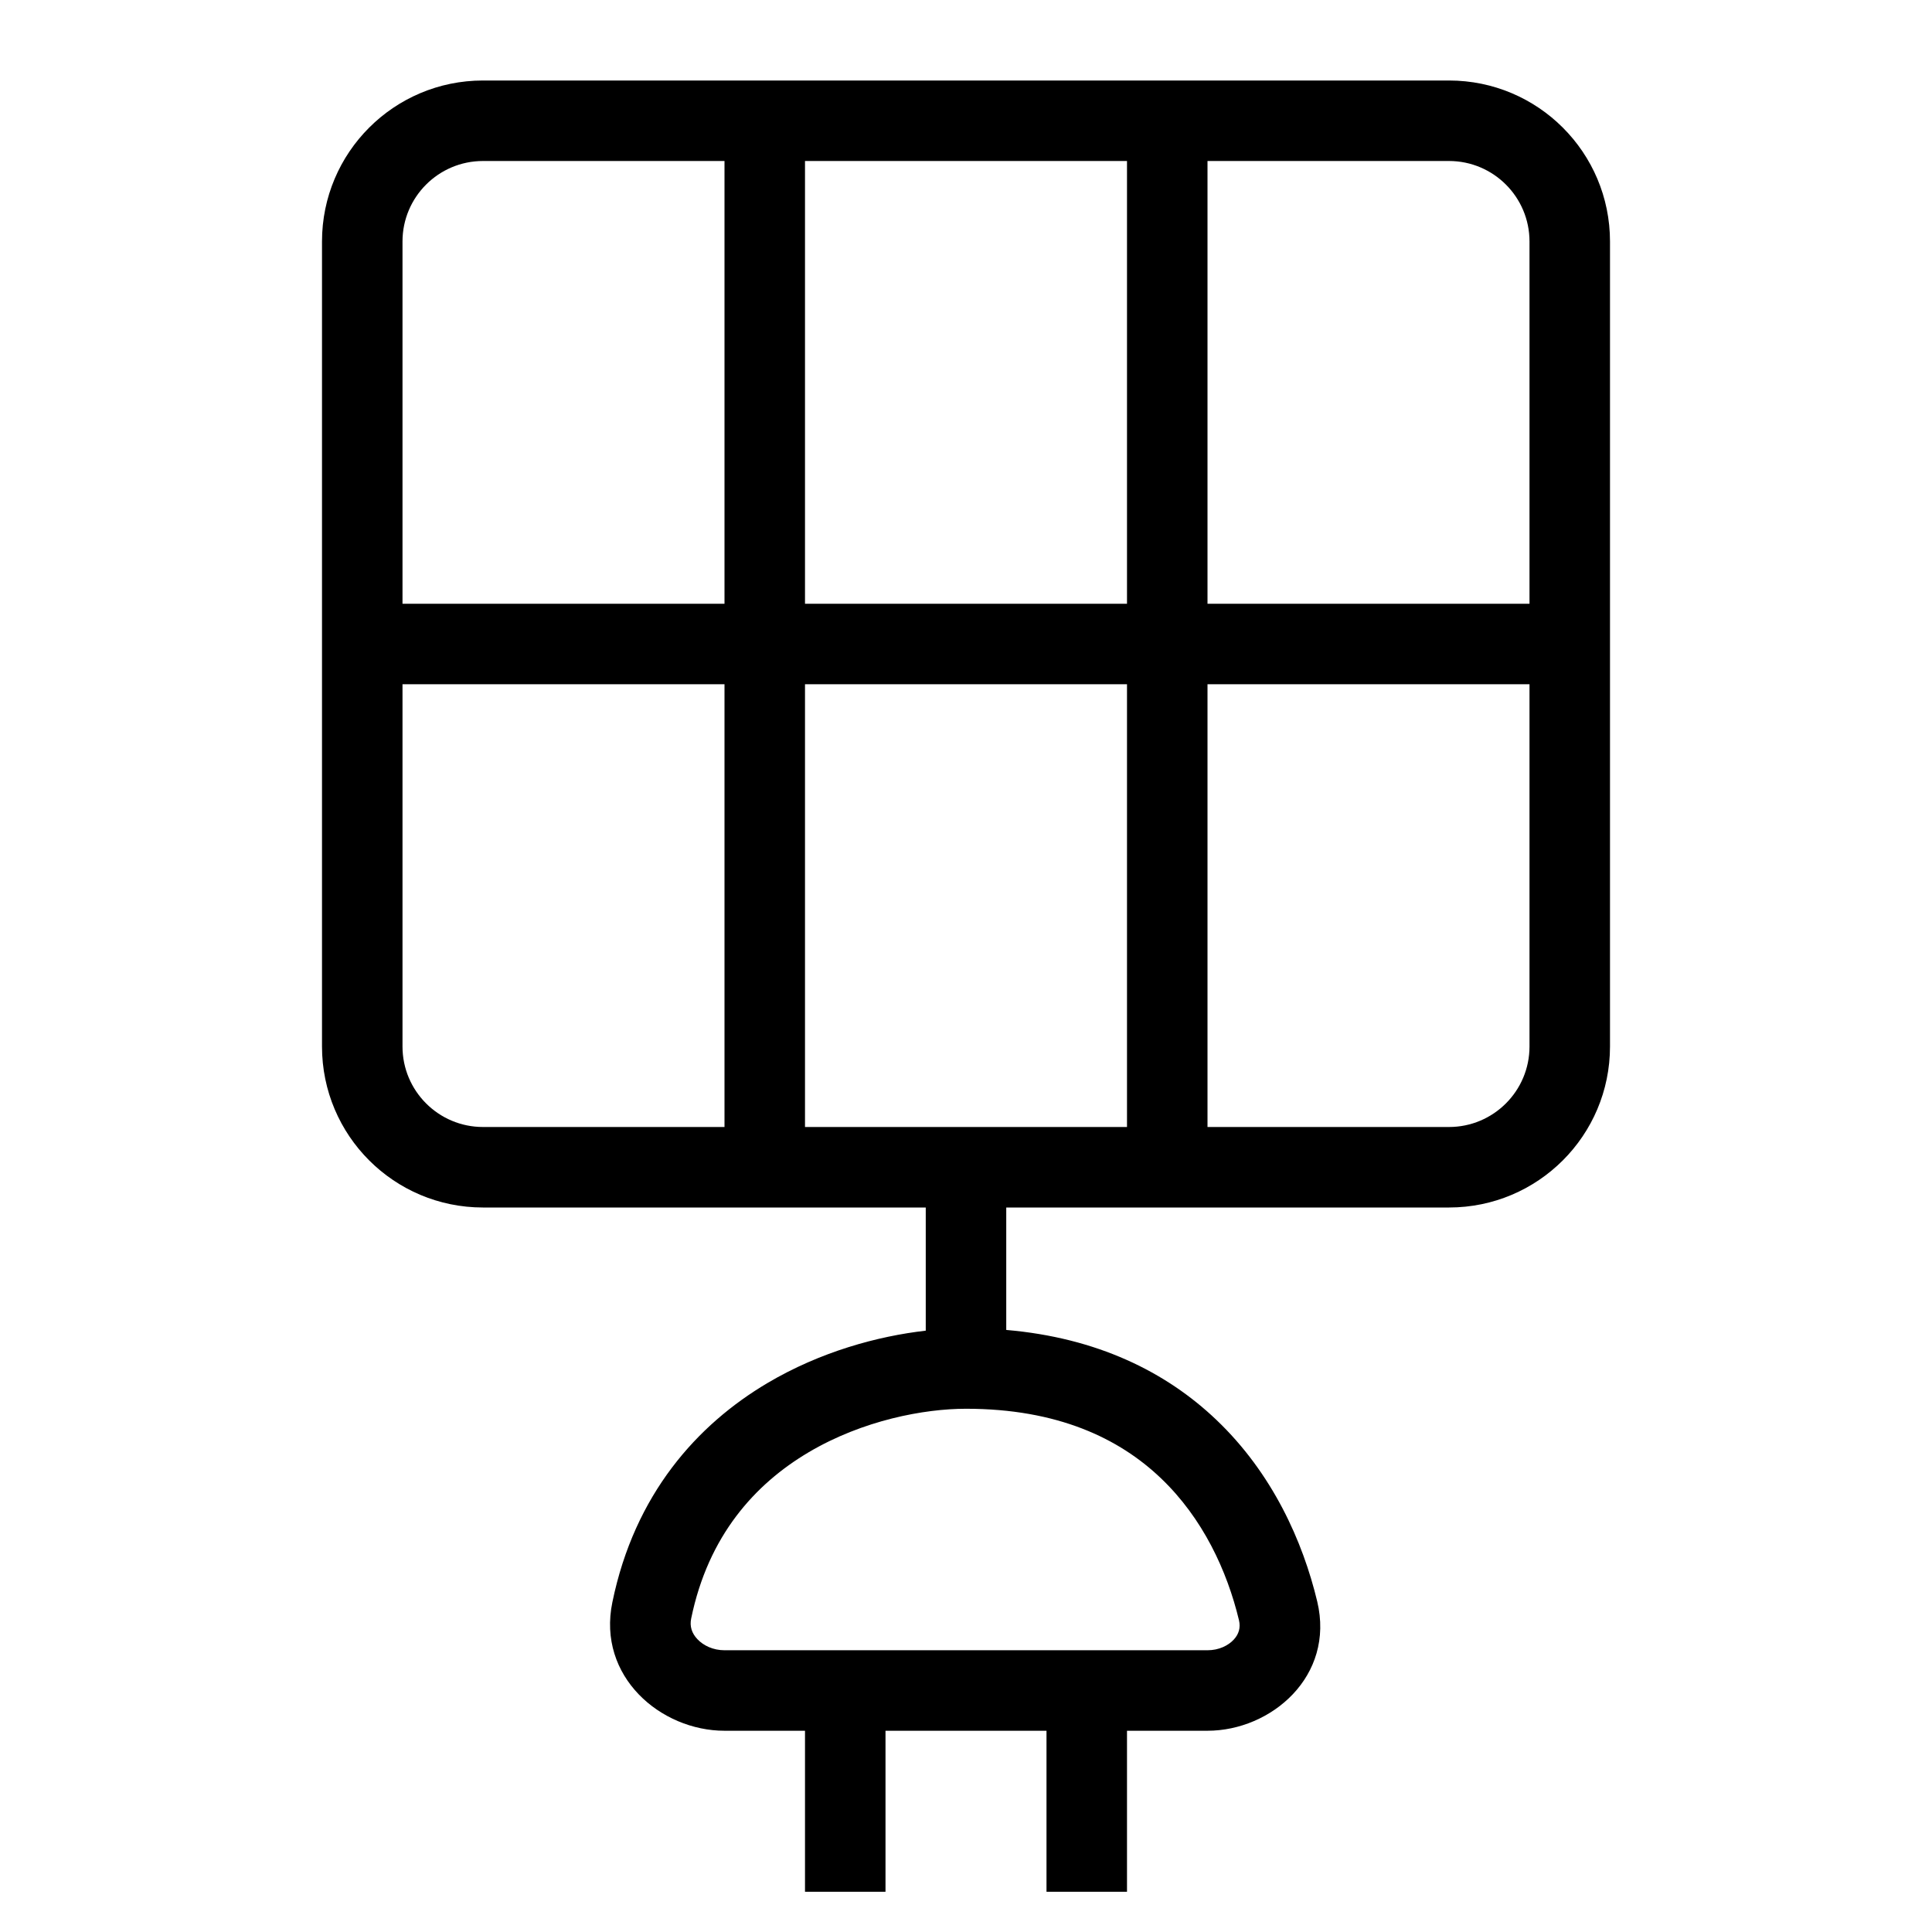
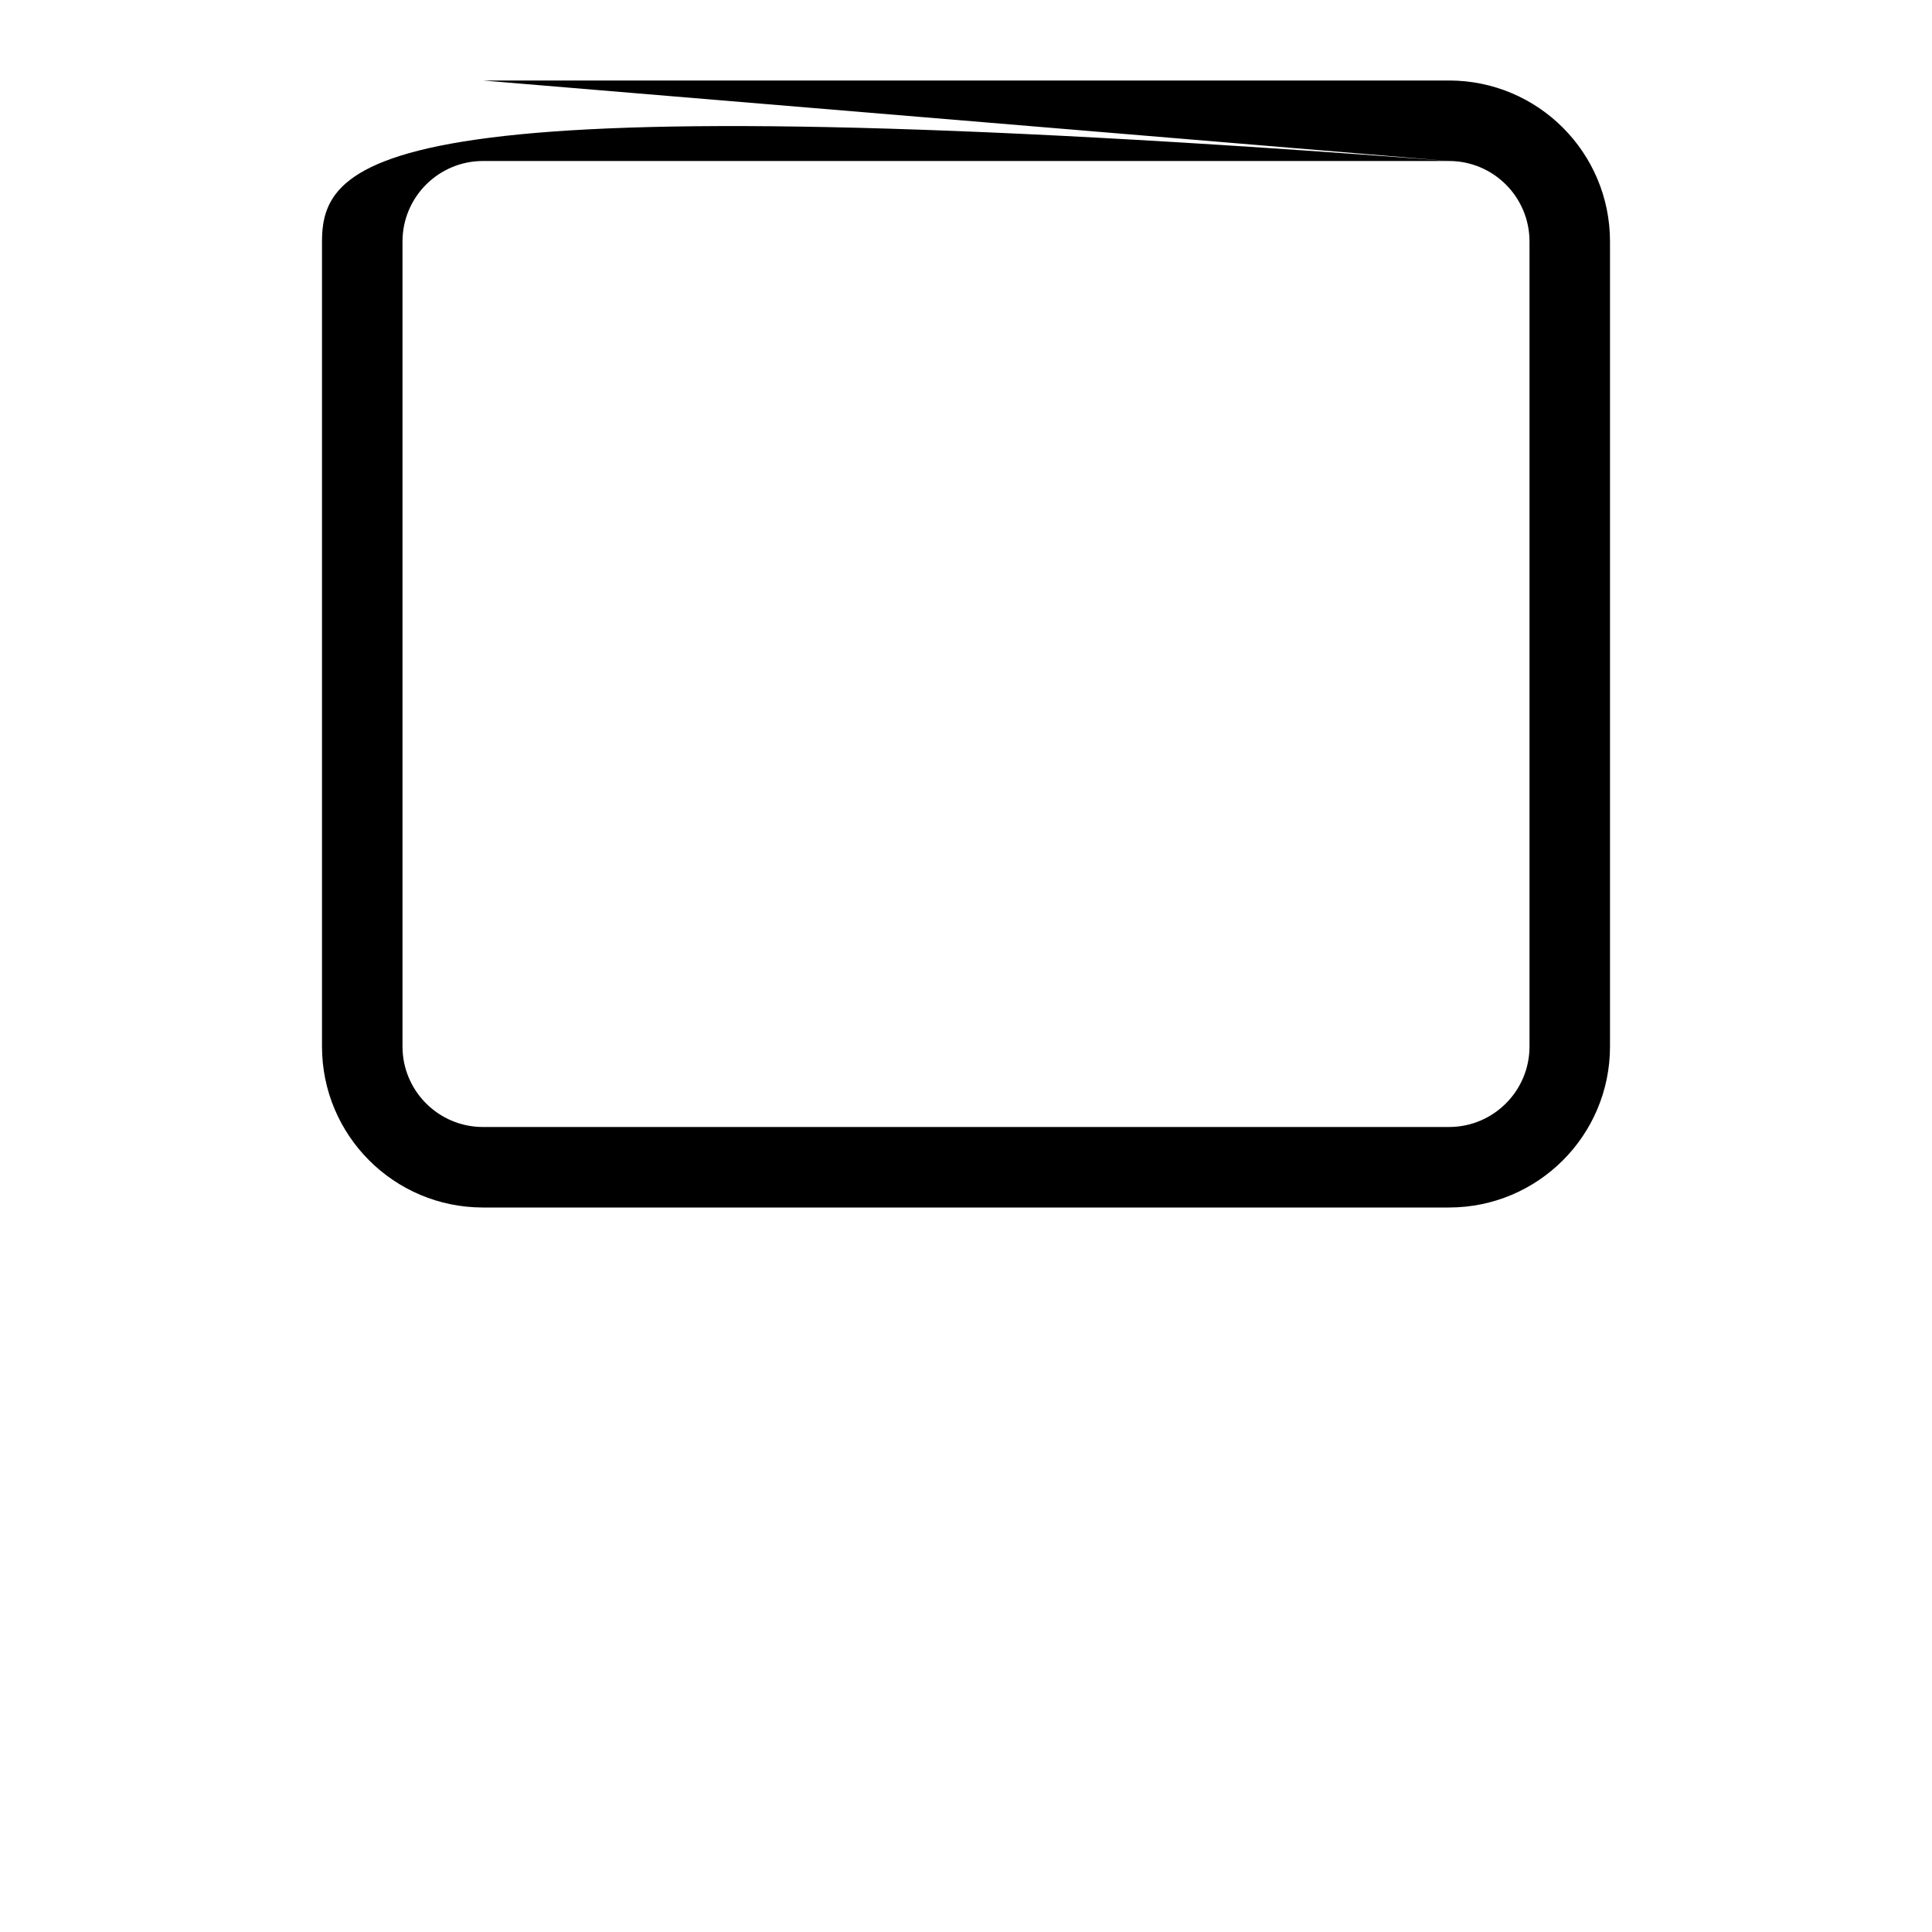
<svg xmlns="http://www.w3.org/2000/svg" width="24" height="24" viewBox="0 0 24 24" fill="none">
-   <path fill-rule="evenodd" clip-rule="evenodd" d="M18 2H6C5.448 2 5 2.448 5 3V13C5 13.552 5.448 14 6 14H18C18.552 14 19 13.552 19 13V3C19 2.448 18.552 2 18 2ZM6 1C4.895 1 4 1.895 4 3V13C4 14.105 4.895 15 6 15H18C19.105 15 20 14.105 20 13V3C20 1.895 19.105 1 18 1H6Z" fill="black" />
-   <path fill-rule="evenodd" clip-rule="evenodd" d="M10 8.5V14.5H9V8.5H4.5V7.5H9V1.5H10V7.5H14V1.5H15V7.5H19.5V8.5H15V14.5H14V8.5H10ZM11.5 16.53V14.5H12.5V16.521C13.629 16.618 14.484 17.042 15.107 17.635C15.809 18.302 16.185 19.151 16.363 19.894C16.585 20.823 15.79 21.5 15 21.5H14V23.5H13V21.5H11V23.5H10V21.5H9C8.209 21.5 7.416 20.828 7.607 19.904C7.883 18.56 8.662 17.697 9.533 17.181C10.192 16.791 10.904 16.598 11.5 16.53ZM10.043 18.042C9.38 18.435 8.798 19.075 8.586 20.106C8.566 20.202 8.593 20.288 8.663 20.362C8.738 20.442 8.859 20.5 9 20.5H15C15.141 20.5 15.258 20.442 15.326 20.368C15.389 20.3 15.413 20.22 15.391 20.127C15.244 19.515 14.943 18.859 14.418 18.36C13.903 17.87 13.141 17.5 12 17.5C11.483 17.5 10.72 17.641 10.043 18.042Z" fill="black" />
+   <path fill-rule="evenodd" clip-rule="evenodd" d="M18 2H6C5.448 2 5 2.448 5 3V13C5 13.552 5.448 14 6 14H18C18.552 14 19 13.552 19 13V3C19 2.448 18.552 2 18 2ZC4.895 1 4 1.895 4 3V13C4 14.105 4.895 15 6 15H18C19.105 15 20 14.105 20 13V3C20 1.895 19.105 1 18 1H6Z" fill="black" />
</svg>